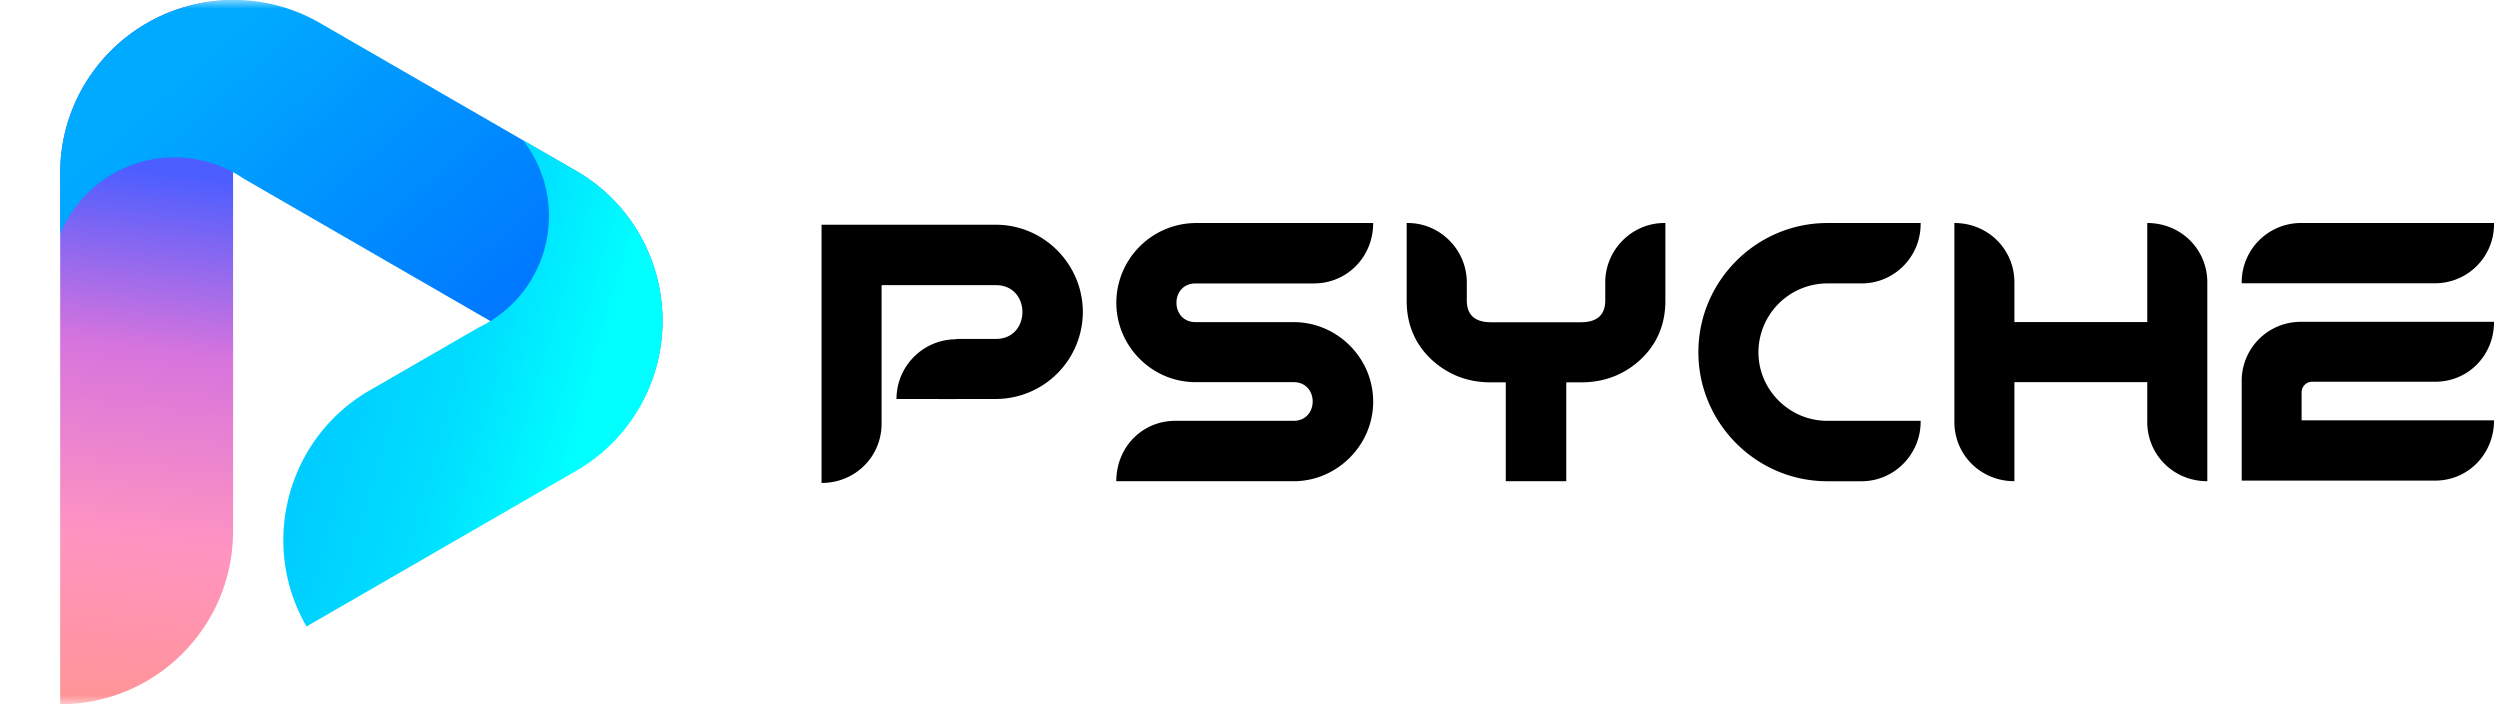
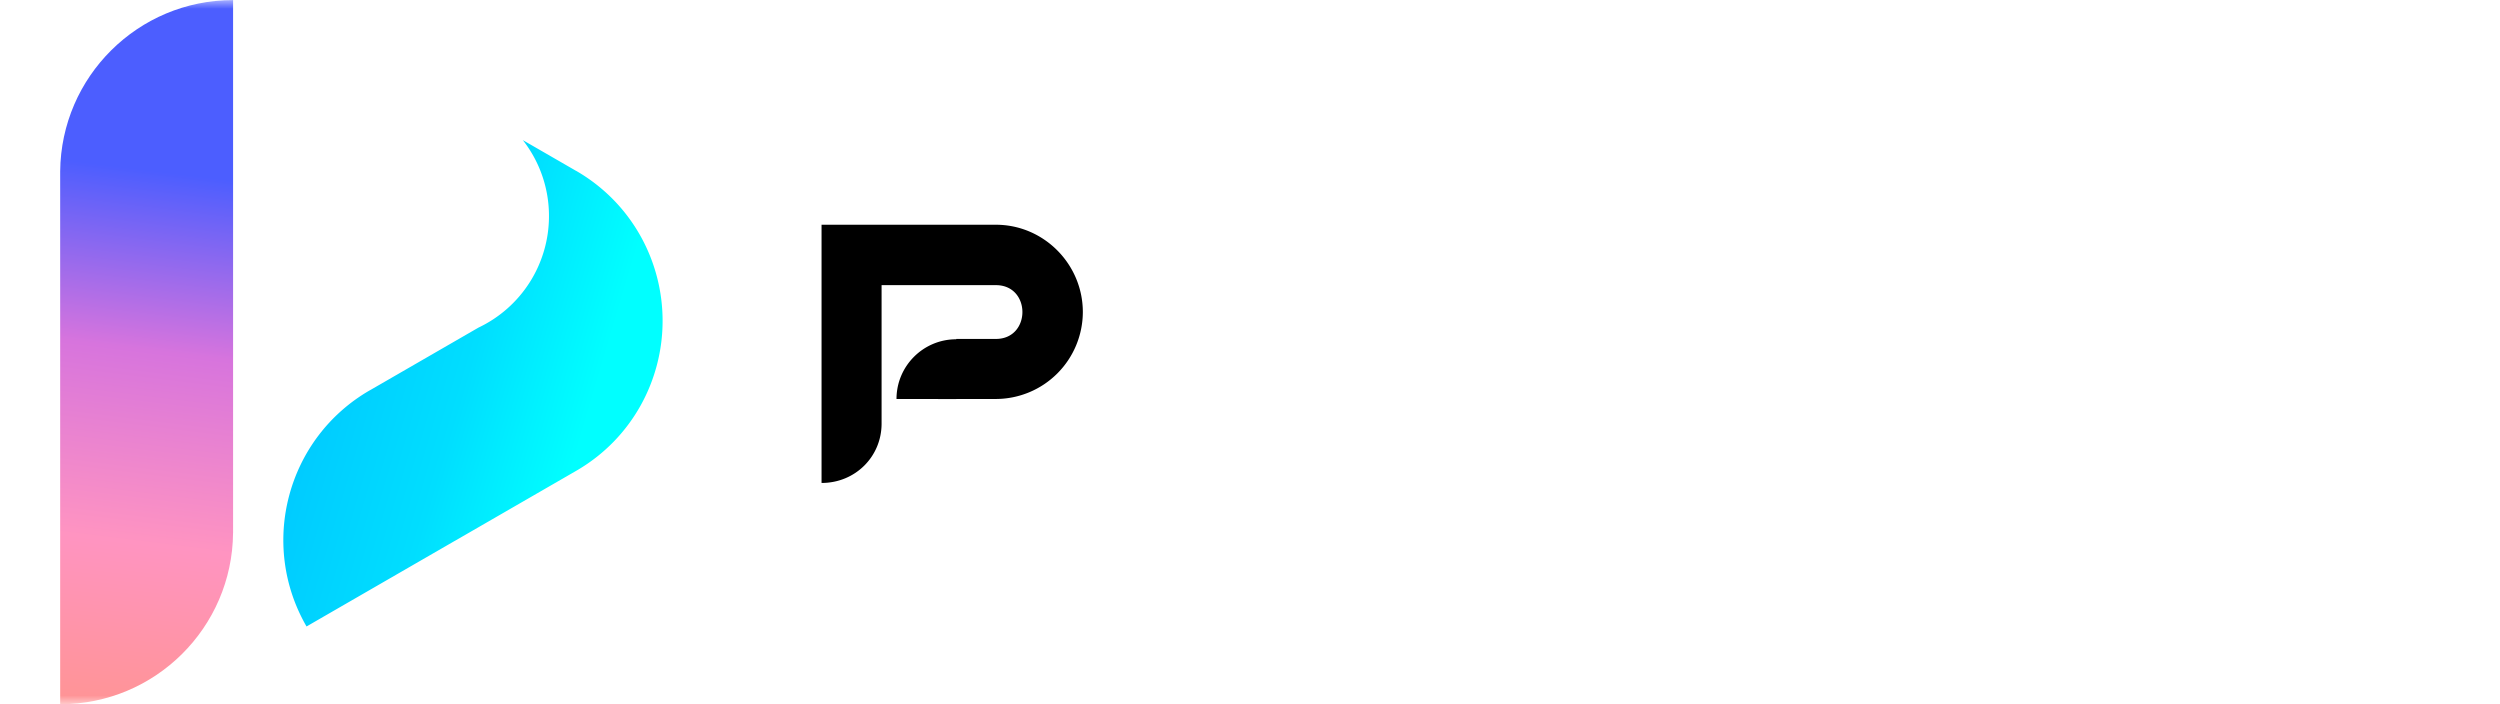
<svg xmlns="http://www.w3.org/2000/svg" width="142" height="40" fill="none">
  <g fill="#000">
-     <path d="M127.328 16.09v-.063a3.37 3.37 0 0 1 3.34-3.361h10.993v.084a3.35 3.35 0 0 1-3.339 3.34h-10.994zm3.987 5.594c-.313 0-.584.271-.584.605v1.586h10.93c0 1.92-1.482 3.423-3.339 3.423h-10.994V21.62a3.35 3.35 0 0 1 3.34-3.34h10.993c0 1.92-1.482 3.403-3.339 3.403h-7.007zm-16.897-5.649v2.26h7.546v-5.628c1.925 0 3.411 1.506 3.411 3.368v11.298c-1.925 0-3.411-1.506-3.411-3.369v-2.26h-7.546v5.628c-1.925 0-3.41-1.506-3.41-3.369V12.667c1.925 0 3.41 1.506 3.41 3.368zm-5.326-3.368v.063c0 1.862-1.506 3.368-3.348 3.368h-1.952a3.92 3.92 0 0 0-3.913 3.913c0 2.134 1.758 3.892 3.913 3.892h5.3v.063c0 1.841-1.506 3.369-3.348 3.369h-1.952c-4.038 0-7.323-3.306-7.323-7.323v-.021c0-4.017 3.285-7.323 7.323-7.323h5.3zm-14.499 4.421c0 1.32-.461 2.43-1.383 3.31-.943.88-2.074 1.32-3.415 1.32h-.831v5.615h-3.436v-5.615h-.852c-1.32 0-2.451-.44-3.394-1.32-.922-.88-1.383-1.99-1.383-3.31v-4.421h.063c1.844 0 3.352 1.53 3.352 3.373v1.027c0 .817.461 1.236 1.362 1.236h5.119c.922 0 1.383-.419 1.383-1.236V16.04c0-1.844 1.509-3.373 3.352-3.373h.063v4.421zm-22.371 4.618h-4.317c-2.469 0-4.498-2.03-4.498-4.519a4.54 4.54 0 0 1 4.498-4.519h10.092c0 1.946-1.506 3.431-3.368 3.431h-6.723c-1.444 0-1.444 2.197 0 2.197h5.572c2.469 0 4.519 2.029 4.519 4.519 0 2.469-2.05 4.519-4.519 4.519H63.406c0-1.946 1.486-3.431 3.348-3.431h6.723c1.444 0 1.444-2.197 0-2.197h-1.255z" />
    <path fill-rule="evenodd" d="M46.664 14.823v1.374 11.235c1.925 0 3.41-1.506 3.41-3.369v-1.402-3.41-3.055h6.493c2.008 0 2.008 3.055 0 3.055h-2.251v.019c-1.874 0-3.393 1.518-3.395 3.392l3.396.004v-.004h2.25a4.95 4.95 0 0 0 4.938-4.938c0-2.72-2.218-4.959-4.938-4.959h-9.903v2.058z" />
  </g>
  <mask id="A" maskUnits="userSpaceOnUse" x="0" y="0" width="40" height="40" mask-type="alpha">
    <path fill="#fff" d="M0 0h40v40H0z" />
  </mask>
  <g mask="url(#A)">
    <path fill-rule="evenodd" d="M3.418 30.18h0V9.825v-.089h0C3.467 4.353 7.845.004 13.239.004v9.731.089V30.27h-.001c-.048 5.383-4.426 9.731-9.82 9.731V30.18z" fill="url(#B)" />
-     <path fill-rule="evenodd" d="M32.796 9.75c4.637 2.733 6.213 8.699 3.517 13.37l-8.427-4.865h0l-14.042-8.107a7.01 7.01 0 0 0-7.441-.269 6.98 6.98 0 0 0-2.981 3.411V9.834h-.004c0-3.749 2.1-7.007 5.189-8.662 2.875-1.547 6.455-1.626 9.499.096h0l.012.007.063.036h0l14.537 8.393.021.012.058.033h0z" fill="url(#C)" />
    <path fill-rule="evenodd" d="M21.006 22.17v-.001c-4.697 2.712-6.307 8.718-3.595 13.415l8.427-4.865.001.001 6.959-4.018h0c3.106-1.829 4.84-5.109 4.837-8.479.002-3.396-1.76-6.7-4.912-8.52l-.001.002-3.025-1.746a6.98 6.98 0 0 1 1.485 4.315 7.01 7.01 0 0 1-4.005 6.334l-6.171 3.563z" fill="url(#D)" />
  </g>
  <defs>
    <linearGradient id="B" x1="8.329" y1="9.657" x2="4.607" y2="39.78" gradientUnits="userSpaceOnUse">
      <stop stop-color="#4c5eff" />
      <stop offset=".335" stop-color="#d774dd" />
      <stop offset=".695" stop-color="#ff94c1" />
      <stop offset="1" stop-color="#ff9496" />
    </linearGradient>
    <linearGradient id="C" x1="32.496" y1="26.612" x2="11.791" y2="3.269" gradientUnits="userSpaceOnUse">
      <stop stop-color="#0062ff" />
      <stop offset="1" stop-color="#0af" />
    </linearGradient>
    <linearGradient id="D" x1="5.29" y1="19.503" x2="32.255" y2="27.495" gradientUnits="userSpaceOnUse">
      <stop stop-color="#00acff" />
      <stop offset=".742" stop-color="#00deff" />
      <stop offset="1" stop-color="#0ff" />
    </linearGradient>
  </defs>
</svg>